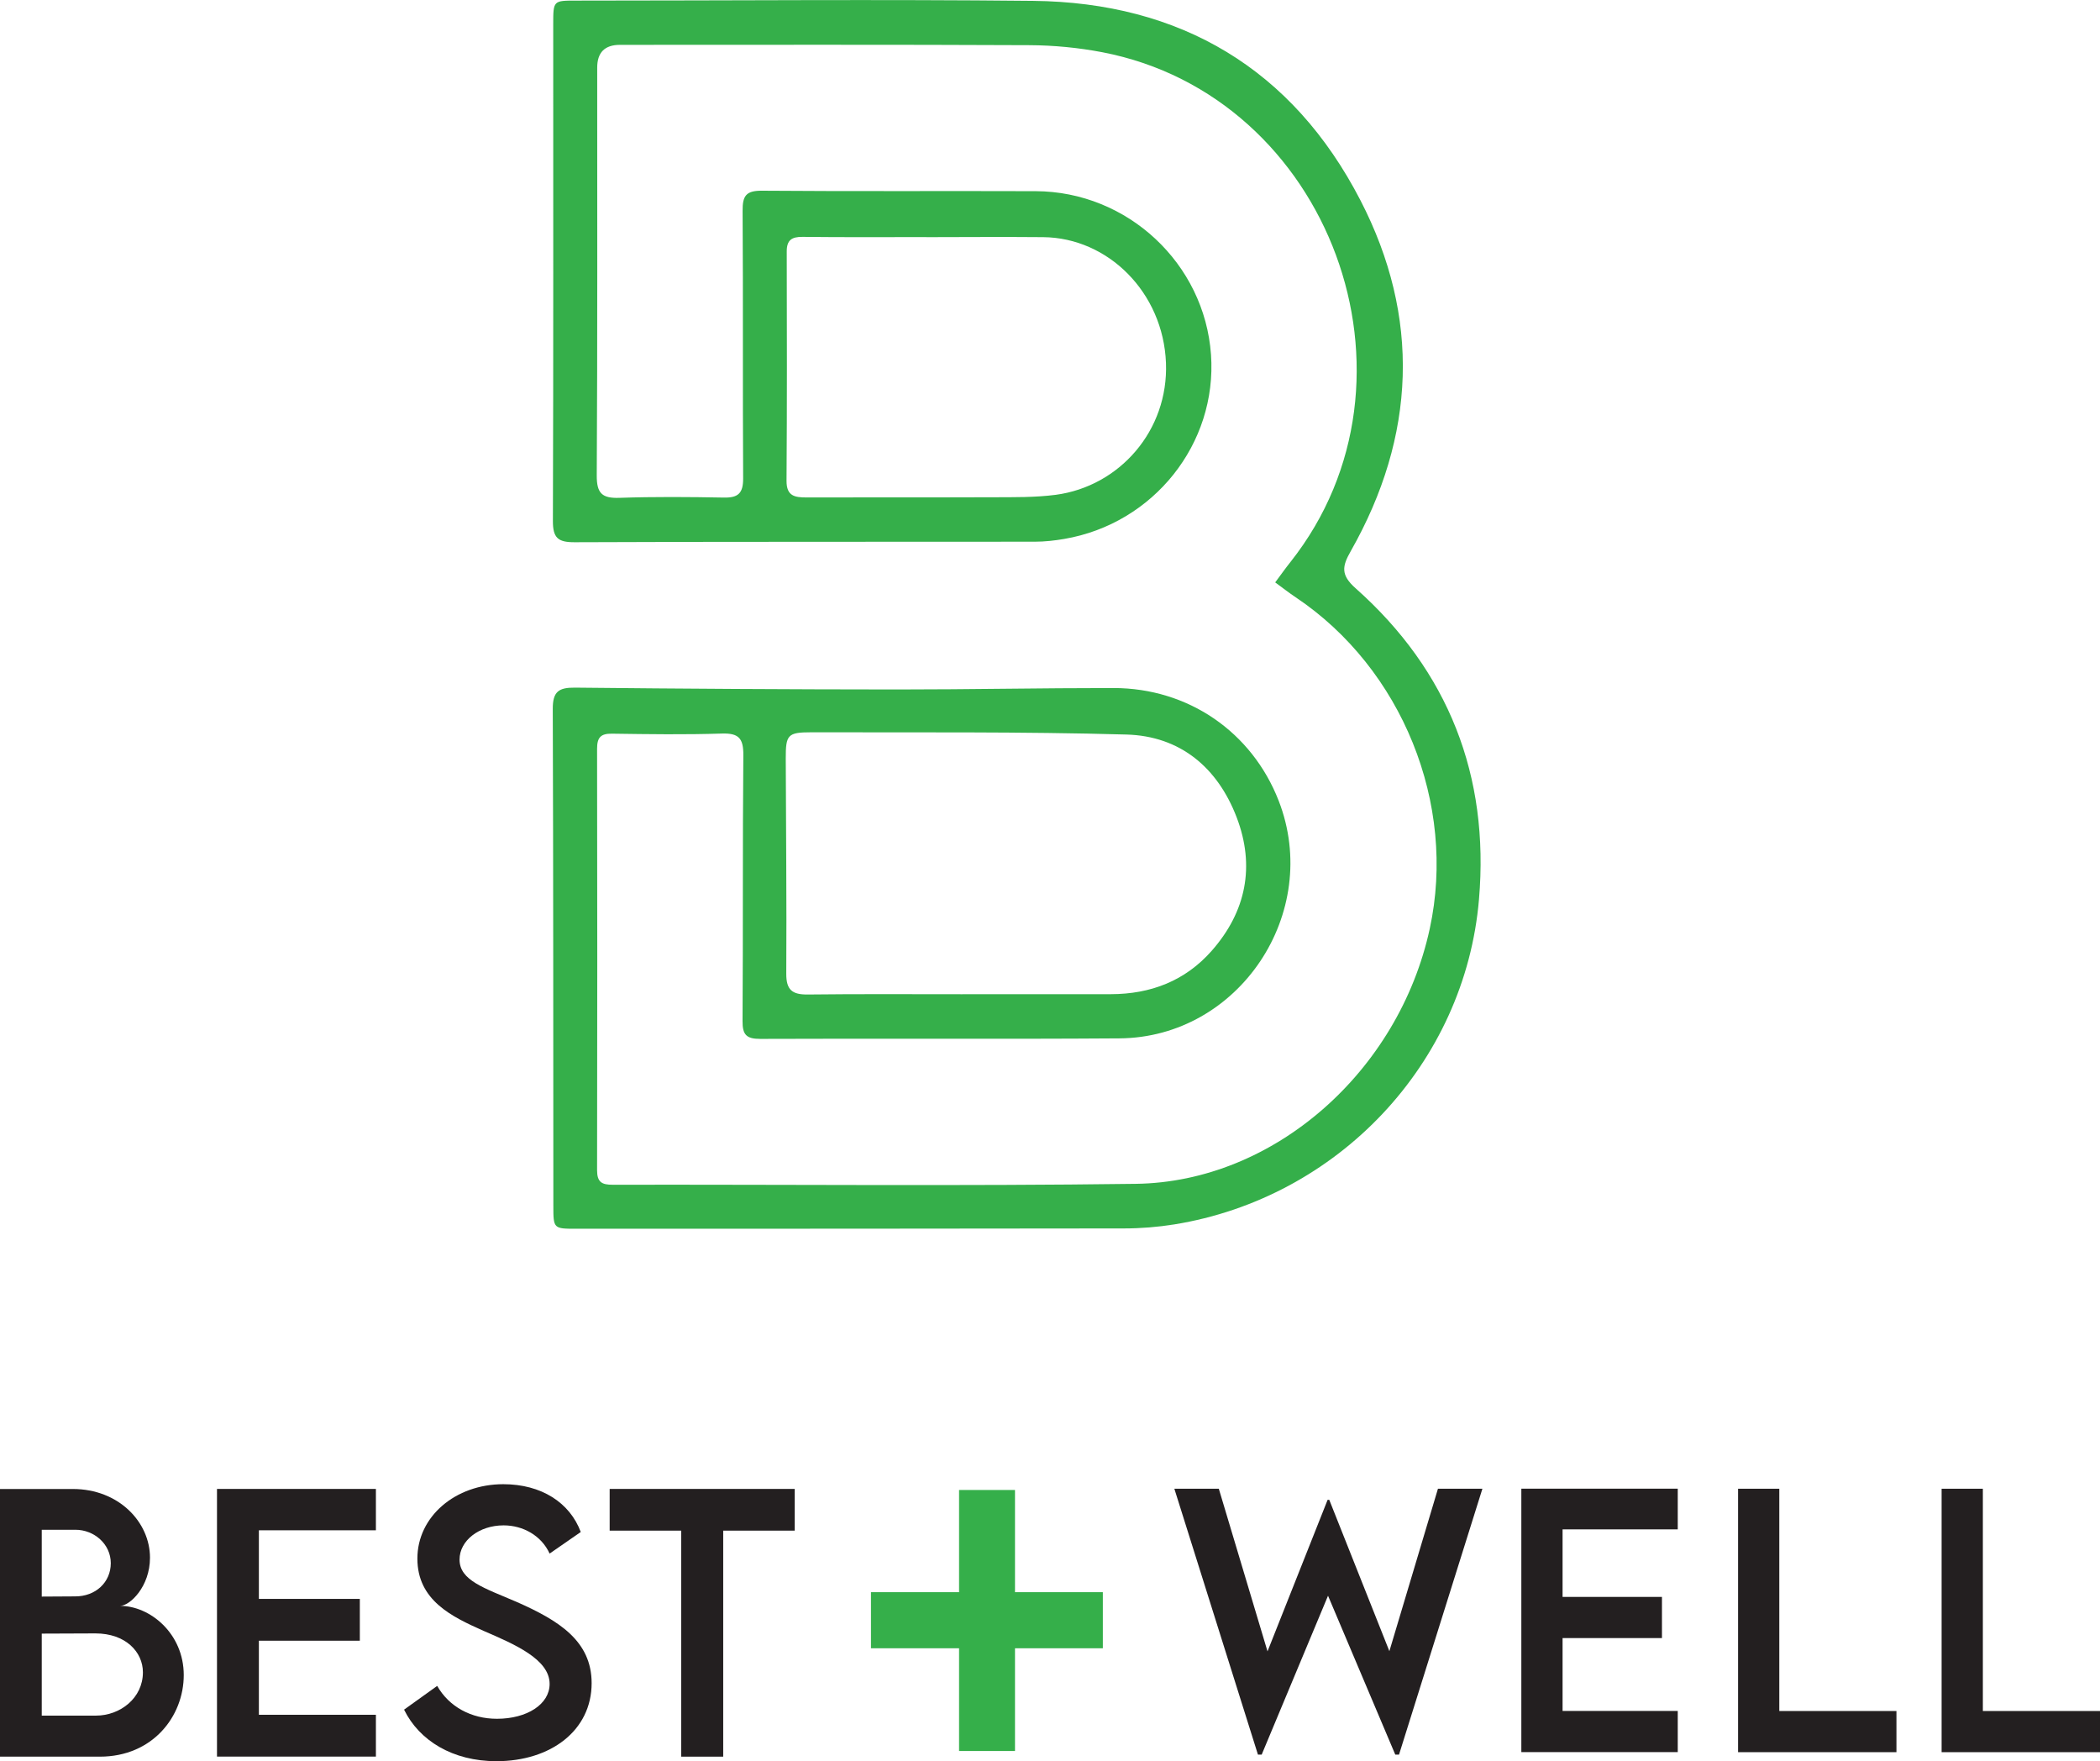
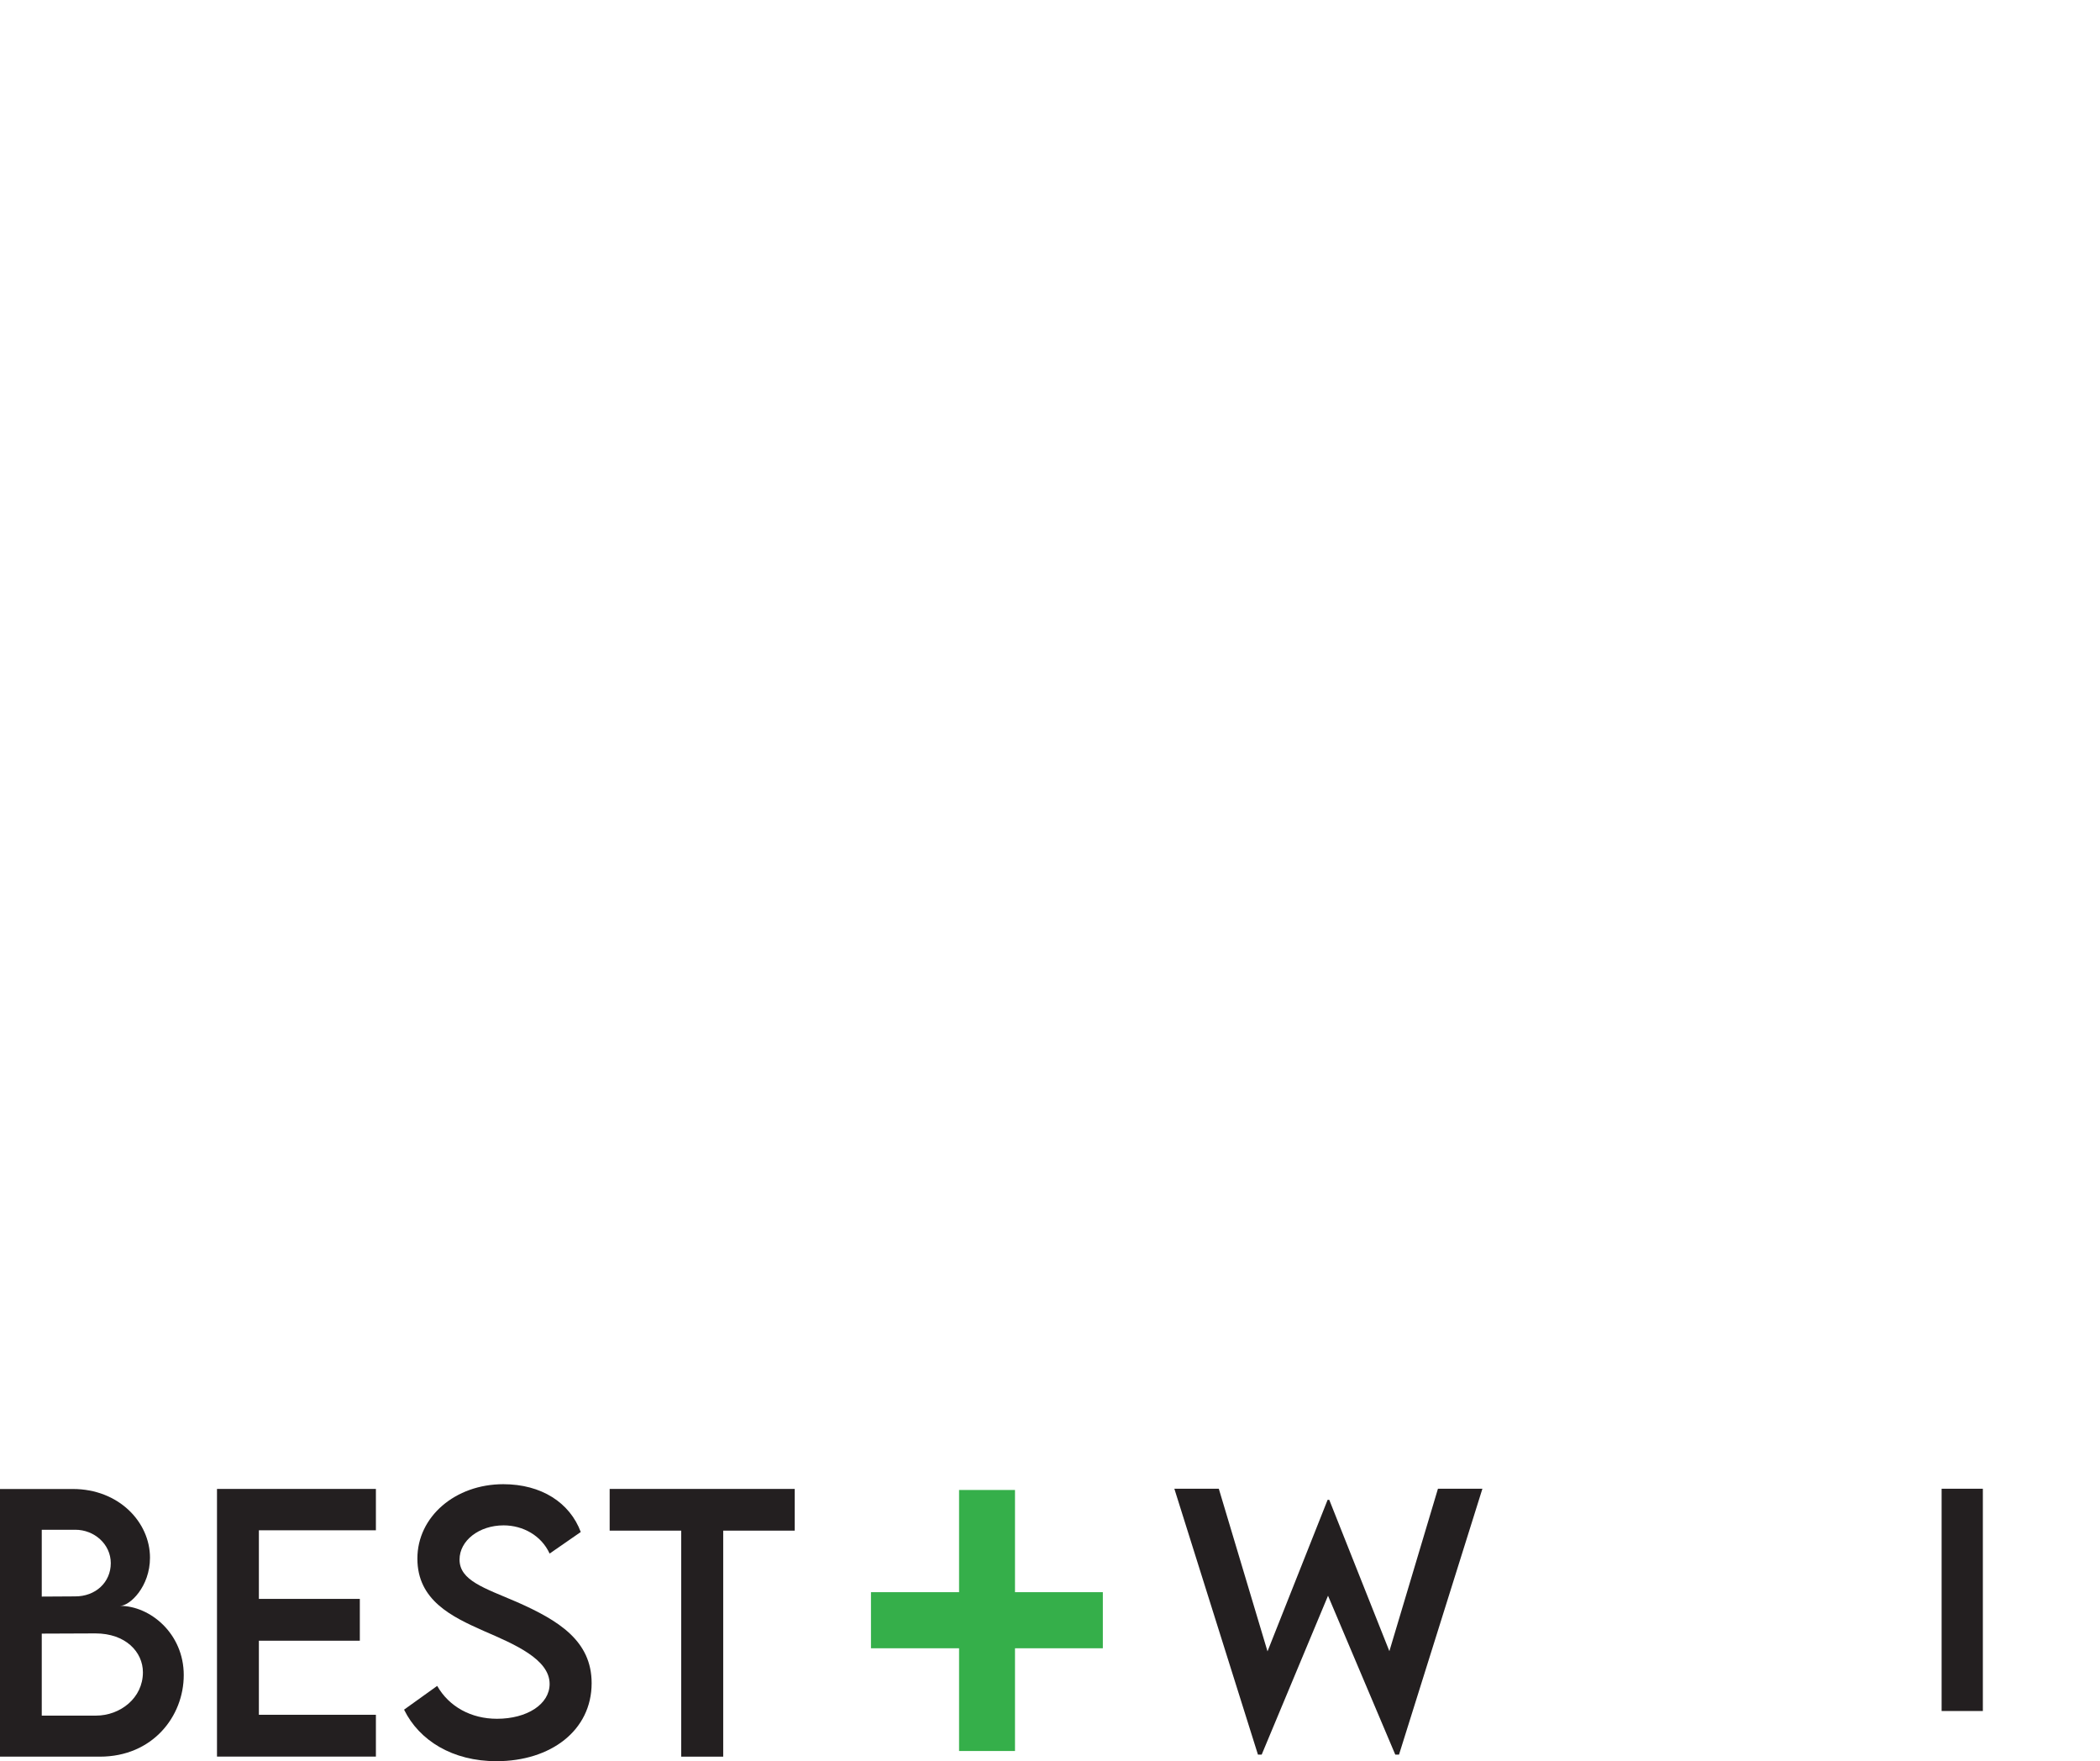
<svg xmlns="http://www.w3.org/2000/svg" width="130" height="109" viewBox="0 0 130 109" fill="none">
  <g clip-path="url(#clip0_5170_14065)">
    <path d="M68.271 102.015H62.833V108.373H59.371V102.015H53.917V98.543H59.371V92.218H62.833V98.543H68.271V102.015Z" fill="#35AF4A" />
    <path d="M72.694 92.141H75.45L78.465 102.206L82.186 92.828H82.288L86.009 102.194L89.016 92.141H91.768L86.606 108.597H86.374L82.211 98.763L78.104 108.597H77.873L72.698 92.141H72.694Z" fill="#231F20" />
-     <path d="M96.731 94.66V98.836H102.883V101.384H96.731V105.894H103.861V108.442H94.178V92.137H103.861V94.656H96.731V94.66Z" fill="#231F20" />
-     <path d="M117.399 105.898V108.446H107.595V92.141H110.147V105.898H117.399Z" fill="#231F20" />
-     <path d="M130 105.898V108.446H120.195V92.141H122.748V105.898H130Z" fill="#231F20" />
-     <path d="M78.94 36.047C79.297 35.567 79.585 35.16 79.894 34.773C88.818 23.486 82.345 5.939 68.234 3.232C66.761 2.951 65.24 2.804 63.742 2.796C55.289 2.756 46.832 2.776 38.378 2.776C37.437 2.776 36.968 3.248 36.97 4.192C36.97 12.602 36.99 21.007 36.942 29.416C36.934 30.536 37.27 30.849 38.346 30.812C40.501 30.739 42.664 30.756 44.823 30.796C45.703 30.812 46.008 30.519 46.004 29.612C45.971 24.092 46.008 18.569 45.971 13.05C45.963 12.126 46.178 11.796 47.164 11.804C52.813 11.849 58.462 11.812 64.111 11.832C69.805 11.853 74.569 16.31 74.967 21.951C75.357 27.459 71.416 32.412 65.881 33.356C65.284 33.458 64.671 33.527 64.063 33.527C54.566 33.54 45.066 33.519 35.57 33.56C34.543 33.564 34.223 33.295 34.227 32.241C34.263 21.992 34.243 11.743 34.247 1.498C34.247 0.032 34.255 0.037 35.663 0.037C45.091 0.037 54.518 -0.045 63.941 0.053C73.08 0.146 80.019 4.274 84.216 12.394C87.949 19.619 87.661 26.986 83.619 34.109C83.079 35.058 82.986 35.583 83.927 36.417C89.674 41.526 92.206 48.026 91.557 55.654C90.697 65.834 82.811 74.15 72.69 75.782C71.668 75.945 70.621 76.03 69.582 76.03C58.284 76.05 46.986 76.046 35.692 76.05C34.263 76.05 34.255 76.05 34.255 74.622C34.247 64.373 34.255 54.127 34.219 43.878C34.215 42.804 34.584 42.551 35.59 42.559C42.242 42.629 48.897 42.669 55.549 42.673C60.009 42.673 64.469 42.584 68.928 42.584C73.555 42.584 77.495 45.299 79.155 49.556C81.854 56.488 76.708 64.214 69.298 64.267C61.888 64.32 54.473 64.267 47.063 64.299C46.203 64.299 45.959 64.043 45.967 63.188C46.004 57.705 45.967 52.223 46.016 46.74C46.024 45.702 45.736 45.368 44.689 45.401C42.424 45.474 40.156 45.441 37.891 45.409C37.189 45.397 36.962 45.641 36.962 46.341C36.978 55.035 36.978 63.733 36.962 72.428C36.962 73.173 37.262 73.327 37.924 73.327C48.719 73.307 59.509 73.413 70.304 73.27C78.867 73.16 86.594 66.314 88.509 57.477C90.185 49.756 86.793 41.375 80.214 36.971C79.804 36.698 79.415 36.393 78.948 36.051L78.94 36.047ZM59.493 61.535C62.586 61.535 65.678 61.535 68.77 61.532C71.23 61.527 73.364 60.713 75.008 58.849C77.146 56.423 77.706 53.606 76.558 50.594C75.377 47.501 73.056 45.555 69.732 45.462C63.231 45.279 56.721 45.34 50.216 45.323C48.763 45.323 48.638 45.474 48.642 46.947C48.654 51.384 48.703 55.817 48.674 60.253C48.666 61.271 49.043 61.56 49.997 61.552C53.162 61.515 56.328 61.535 59.489 61.535H59.493ZM57.342 14.674C54.79 14.674 52.233 14.69 49.681 14.661C48.999 14.653 48.698 14.869 48.703 15.577C48.715 20.303 48.723 25.033 48.69 29.758C48.686 30.711 49.202 30.788 49.932 30.788C53.783 30.776 57.63 30.792 61.482 30.776C62.776 30.772 64.079 30.792 65.357 30.625C69.298 30.1 72.341 26.653 72.179 22.46C72.009 18.105 68.6 14.714 64.578 14.678C62.167 14.657 59.757 14.674 57.346 14.678L57.342 14.674Z" fill="#35AF4A" />
+     <path d="M130 105.898H120.195V92.141H122.748V105.898H130Z" fill="#231F20" />
    <path d="M11.375 103.676C11.375 106.216 9.46 108.723 6.181 108.723H0V92.157H4.509C7.357 92.157 9.285 94.212 9.285 96.41C9.285 98.197 8.043 99.39 7.431 99.39C9.285 99.39 11.375 101.095 11.375 103.676ZM2.585 94.684V98.816L4.634 98.804C5.917 98.816 6.858 97.929 6.858 96.748C6.858 95.568 5.832 94.68 4.667 94.68H2.581L2.585 94.684ZM8.847 103.501C8.847 102.247 7.78 101.095 5.905 101.095L2.585 101.108V106.183H5.945C7.431 106.183 8.847 105.105 8.847 103.501Z" fill="#231F20" />
    <path d="M16.026 94.713V98.959H22.275V101.547H16.026V106.131H23.27V108.719H13.433V92.153H23.27V94.713H16.026Z" fill="#231F20" />
    <path d="M25.015 105.813L27.064 104.344C27.803 105.638 29.174 106.379 30.765 106.379C32.62 106.379 34.024 105.483 34.024 104.222C34.024 102.691 31.853 101.767 29.925 100.933C27.989 100.07 25.838 99.06 25.838 96.463C25.838 93.867 28.184 91.86 31.155 91.86C33.513 91.86 35.274 93 35.952 94.819L34.024 96.154C33.513 95.035 32.372 94.408 31.175 94.408C29.657 94.408 28.448 95.352 28.448 96.525C28.448 97.819 29.974 98.283 31.983 99.146C34.596 100.298 36.625 101.56 36.625 104.173C36.625 107.111 34.085 109.004 30.733 109.004C28.018 109.004 25.956 107.73 25.015 105.817V105.813Z" fill="#231F20" />
    <path d="M49.197 94.734H44.77V108.723H42.169V94.734H37.741V92.153H49.197V94.734Z" fill="#231F20" />
  </g>
  <defs>
    <clipPath id="clip0_5170_14065">
      <rect width="130" height="109" fill="white" />
    </clipPath>
  </defs>
</svg>